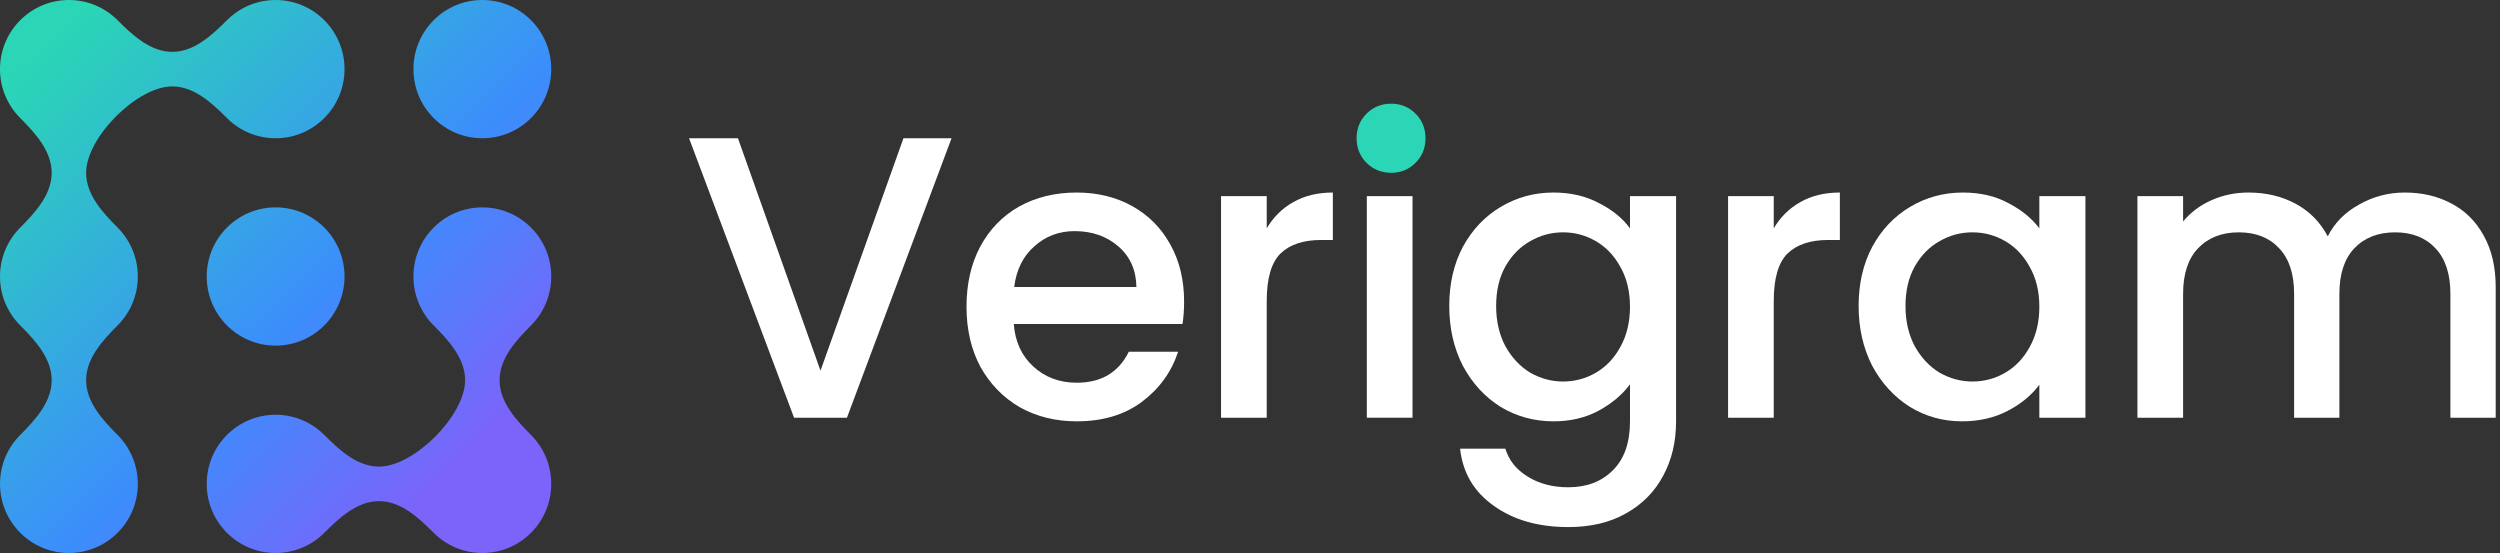
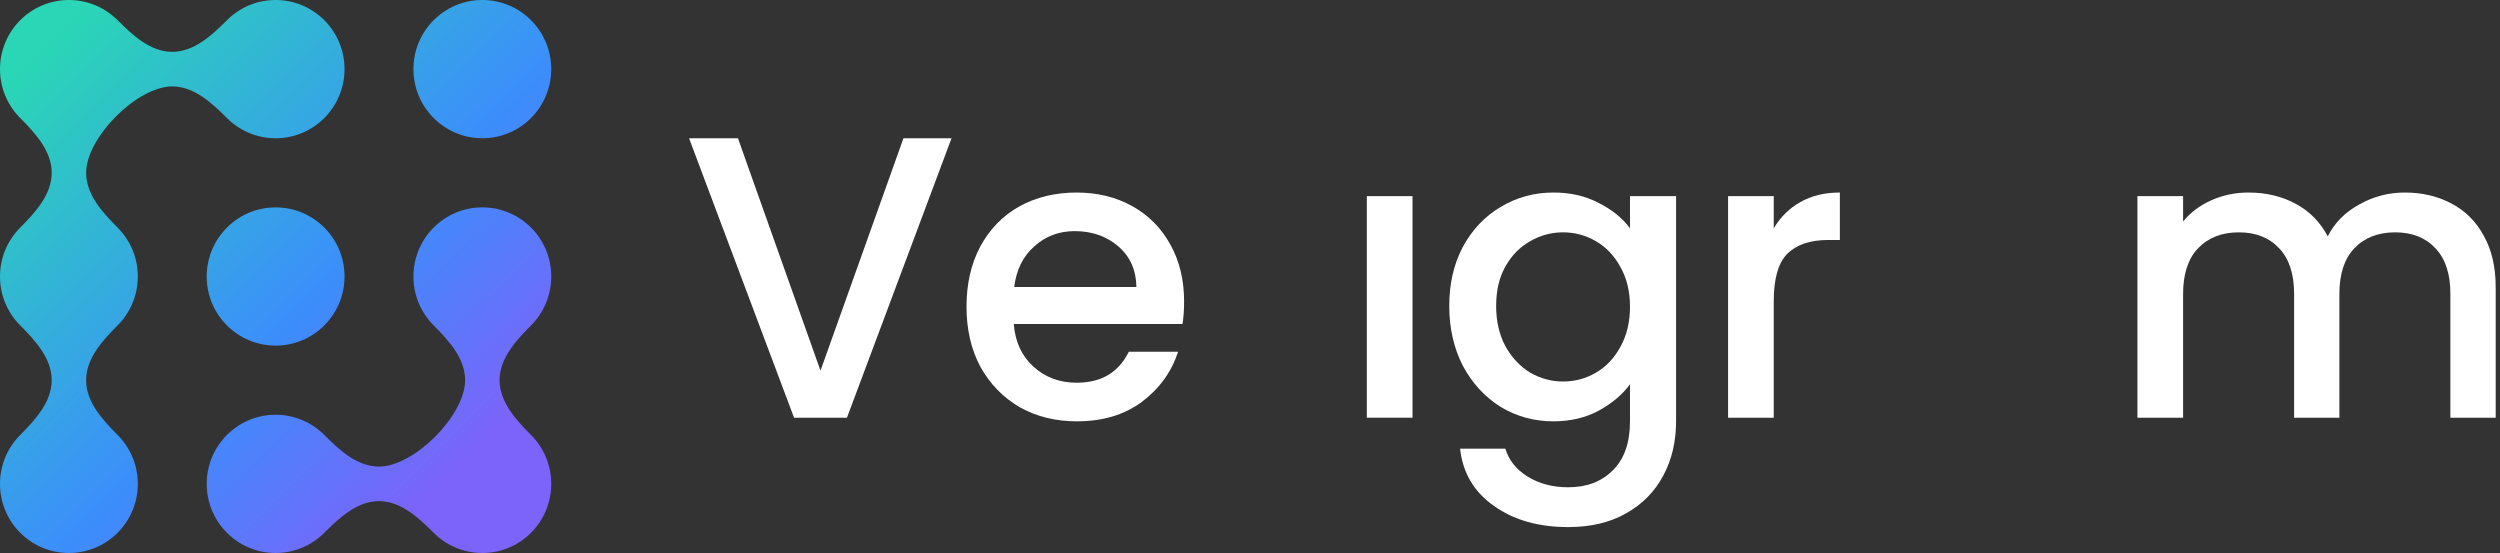
<svg xmlns="http://www.w3.org/2000/svg" width="217" height="48" viewBox="0 0 217 48" fill="none">
  <rect x="0" y="0" width="217" height="48" fill="#333333" stroke="none" />
  <g clip-path="url(#clip0_1328_28446)">
    <path fill-rule="evenodd" clip-rule="evenodd" d="M7.476 15C7.476 11.938 11.9 7.5 14.953 7.5C16.824 7.5 18.368 8.908 19.689 10.237C20.772 11.326 22.27 12 23.924 12C27.227 12 29.905 9.314 29.905 6C29.905 2.686 27.227 0 23.924 0C22.27 0 20.772 0.674 19.689 1.763C18.368 3.092 16.824 4.5 14.953 4.5C13.082 4.5 11.537 3.092 10.216 1.763C9.133 0.674 7.635 0 5.981 0C2.678 0 0 2.686 0 6C0 7.66 0.672 9.162 1.757 10.248C3.082 11.574 4.486 13.123 4.486 15C4.486 16.877 3.082 18.426 1.757 19.752C0.672 20.838 0 22.34 0 24C0 25.66 0.672 27.162 1.757 28.248C3.082 29.574 4.486 31.123 4.486 33C4.486 34.877 3.082 36.426 1.757 37.752C0.672 38.838 0 40.34 0 42C0 45.314 2.678 48 5.981 48C9.284 48 11.962 45.314 11.962 42C11.962 40.34 11.29 38.838 10.205 37.752C8.88 36.426 7.476 34.877 7.476 33C7.476 31.123 8.88 29.574 10.205 28.248C11.29 27.162 11.962 25.66 11.962 24C11.962 22.34 11.29 20.838 10.205 19.752C8.88 18.426 7.476 16.877 7.476 15ZM47.848 6C47.848 9.314 45.171 12 41.867 12C38.564 12 35.886 9.314 35.886 6C35.886 2.686 38.564 0 41.867 0C45.171 0 47.848 2.686 47.848 6ZM47.848 24C47.848 25.66 47.176 27.162 46.091 28.248C44.766 29.574 43.363 31.123 43.363 33C43.363 34.877 44.766 36.426 46.091 37.752C47.176 38.838 47.848 40.34 47.848 42C47.848 45.314 45.171 48 41.867 48C40.213 48 38.715 47.326 37.633 46.237C36.311 44.908 34.767 43.5 32.896 43.5C31.025 43.5 29.48 44.908 28.159 46.237C27.076 47.326 25.579 48 23.924 48C20.621 48 17.943 45.314 17.943 42C17.943 38.686 20.621 36 23.924 36C25.579 36 27.076 36.674 28.159 37.763C29.48 39.092 31.025 40.5 32.896 40.5C35.948 40.5 40.372 36.062 40.372 33C40.372 31.123 38.969 29.574 37.644 28.248C36.558 27.162 35.886 25.66 35.886 24C35.886 20.686 38.564 18 41.867 18C45.171 18 47.848 20.686 47.848 24ZM29.905 24C29.905 27.314 27.227 30 23.924 30C20.621 30 17.943 27.314 17.943 24C17.943 20.686 20.621 18 23.924 18C27.227 18 29.905 20.686 29.905 24Z" fill="url(#paint0_linear_1328_28446)" />
    <path d="M82.594 12L73.515 36.257H68.924L59.81 12H64.054L71.219 32.173L78.42 12H82.594Z" fill="white" />
    <path d="M102.78 26.17C102.78 26.892 102.734 27.543 102.641 28.125H87.997C88.113 29.66 88.681 30.894 89.702 31.824C90.722 32.755 91.974 33.22 93.458 33.22C95.592 33.22 97.099 32.325 97.98 30.533H102.259C101.679 32.301 100.624 33.755 99.093 34.896C97.586 36.013 95.708 36.571 93.458 36.571C91.626 36.571 89.98 36.164 88.519 35.349C87.081 34.512 85.945 33.348 85.11 31.859C84.298 30.347 83.893 28.602 83.893 26.624C83.893 24.646 84.287 22.913 85.075 21.424C85.887 19.911 87.011 18.748 88.449 17.933C89.91 17.119 91.58 16.712 93.458 16.712C95.267 16.712 96.879 17.108 98.293 17.899C99.708 18.69 100.809 19.806 101.598 21.249C102.386 22.668 102.78 24.309 102.78 26.17ZM98.641 24.914C98.618 23.448 98.096 22.273 97.076 21.389C96.055 20.505 94.792 20.062 93.284 20.062C91.916 20.062 90.745 20.505 89.771 21.389C88.797 22.25 88.218 23.425 88.032 24.914H98.641Z" fill="white" />
-     <path d="M109.952 19.818C110.532 18.841 111.297 18.085 112.248 17.549C113.222 16.991 114.37 16.712 115.692 16.712V20.83H114.683C113.129 20.83 111.947 21.226 111.135 22.017C110.346 22.808 109.952 24.181 109.952 26.135V36.257H105.987V17.026H109.952V19.818Z" fill="white" />
    <path d="M122.607 17.026V36.257H118.641V17.026H122.607Z" fill="white" />
    <path d="M134.839 16.712C136.323 16.712 137.634 17.014 138.77 17.619C139.929 18.201 140.834 18.934 141.483 19.818V17.026H145.483V36.571C145.483 38.339 145.112 39.91 144.37 41.283C143.628 42.679 142.55 43.772 141.135 44.563C139.744 45.355 138.074 45.75 136.126 45.75C133.529 45.75 131.372 45.133 129.657 43.9C127.94 42.69 126.966 41.038 126.735 38.944H130.665C130.967 39.945 131.604 40.748 132.578 41.353C133.576 41.981 134.758 42.295 136.126 42.295C137.726 42.295 139.013 41.806 139.987 40.829C140.985 39.852 141.483 38.432 141.483 36.571V33.36C140.811 34.267 139.895 35.035 138.735 35.663C137.599 36.269 136.3 36.571 134.839 36.571C133.17 36.571 131.639 36.152 130.248 35.315C128.88 34.454 127.79 33.267 126.978 31.755C126.19 30.219 125.795 28.485 125.795 26.554C125.795 24.623 126.19 22.913 126.978 21.424C127.79 19.934 128.88 18.783 130.248 17.968C131.639 17.131 133.17 16.712 134.839 16.712ZM141.483 26.624C141.483 25.298 141.205 24.146 140.648 23.169C140.115 22.191 139.408 21.447 138.526 20.935C137.645 20.423 136.694 20.167 135.674 20.167C134.654 20.167 133.703 20.423 132.822 20.935C131.941 21.424 131.222 22.157 130.665 23.134C130.132 24.088 129.865 25.228 129.865 26.554C129.865 27.881 130.132 29.044 130.665 30.044C131.222 31.045 131.941 31.813 132.822 32.348C133.726 32.86 134.677 33.116 135.674 33.116C136.694 33.116 137.645 32.86 138.526 32.348C139.408 31.836 140.115 31.091 140.648 30.114C141.205 29.114 141.483 27.95 141.483 26.624Z" fill="white" />
    <path d="M153.961 19.818C154.542 18.841 155.306 18.085 156.257 17.549C157.231 16.991 158.379 16.712 159.7 16.712V20.83H158.692C157.138 20.83 155.956 21.226 155.145 22.017C154.356 22.808 153.961 24.181 153.961 26.135V36.257H149.997V17.026H153.961V19.818Z" fill="white" />
-     <path d="M161.328 26.554C161.328 24.623 161.722 22.913 162.51 21.424C163.322 19.934 164.413 18.783 165.78 17.968C167.172 17.131 168.702 16.712 170.372 16.712C171.879 16.712 173.19 17.014 174.302 17.619C175.439 18.201 176.343 18.934 177.015 19.818V17.026H181.015V36.257H177.015V33.395C176.343 34.302 175.427 35.059 174.267 35.663C173.107 36.269 171.786 36.571 170.303 36.571C168.655 36.571 167.148 36.152 165.78 35.315C164.413 34.454 163.322 33.267 162.51 31.755C161.722 30.219 161.328 28.485 161.328 26.554ZM177.015 26.624C177.015 25.298 176.737 24.146 176.181 23.169C175.647 22.191 174.941 21.447 174.059 20.935C173.178 20.423 172.228 20.167 171.207 20.167C170.186 20.167 169.236 20.423 168.354 20.935C167.473 21.424 166.755 22.157 166.198 23.134C165.665 24.088 165.397 25.228 165.397 26.554C165.397 27.881 165.665 29.044 166.198 30.044C166.755 31.045 167.473 31.813 168.354 32.348C169.258 32.86 170.21 33.116 171.207 33.116C172.228 33.116 173.178 32.86 174.059 32.348C174.941 31.836 175.647 31.091 176.181 30.114C176.737 29.114 177.015 27.95 177.015 26.624Z" fill="white" />
    <path d="M208.73 16.712C210.237 16.712 211.582 17.026 212.765 17.654C213.971 18.282 214.909 19.213 215.583 20.446C216.277 21.68 216.626 23.169 216.626 24.914V36.257H212.694V25.507C212.694 23.785 212.266 22.471 211.407 21.563C210.55 20.633 209.379 20.167 207.895 20.167C206.41 20.167 205.228 20.633 204.346 21.563C203.489 22.471 203.059 23.785 203.059 25.507V36.257H199.129V25.507C199.129 23.785 198.7 22.471 197.842 21.563C196.983 20.633 195.813 20.167 194.329 20.167C192.845 20.167 191.662 20.633 190.78 21.563C189.923 22.471 189.493 23.785 189.493 25.507V36.257H185.529V17.026H189.493V19.225C190.143 18.434 190.966 17.817 191.964 17.375C192.961 16.933 194.028 16.712 195.164 16.712C196.695 16.712 198.062 17.038 199.269 17.689C200.473 18.341 201.401 19.283 202.051 20.516C202.631 19.353 203.535 18.434 204.764 17.759C205.993 17.061 207.316 16.712 208.73 16.712Z" fill="white" />
-     <path d="M118.618 14.137C119.196 14.712 119.911 15 120.763 15C121.588 15 122.289 14.712 122.867 14.137C123.444 13.562 123.733 12.849 123.733 12C123.733 11.151 123.444 10.438 122.867 9.863C122.289 9.288 121.588 9 120.763 9C119.911 9 119.196 9.288 118.618 9.863C118.041 10.438 117.752 11.151 117.752 12C117.752 12.849 118.041 13.562 118.618 14.137Z" fill="#2AD6B5" />
  </g>
  <defs>
    <linearGradient id="paint0_linear_1328_28446" x1="3.427" y1="4.333" x2="45.439" y2="46.493" gradientUnits="userSpaceOnUse">
      <stop stop-color="#2AD6B5" />
      <stop offset="0.545" stop-color="#3C8DFC" />
      <stop offset="0.866" stop-color="#7C63FA" />
    </linearGradient>
    <clipPath id="clip0_1328_28446">
      <rect width="217" height="48" fill="white" />
    </clipPath>
  </defs>
</svg>